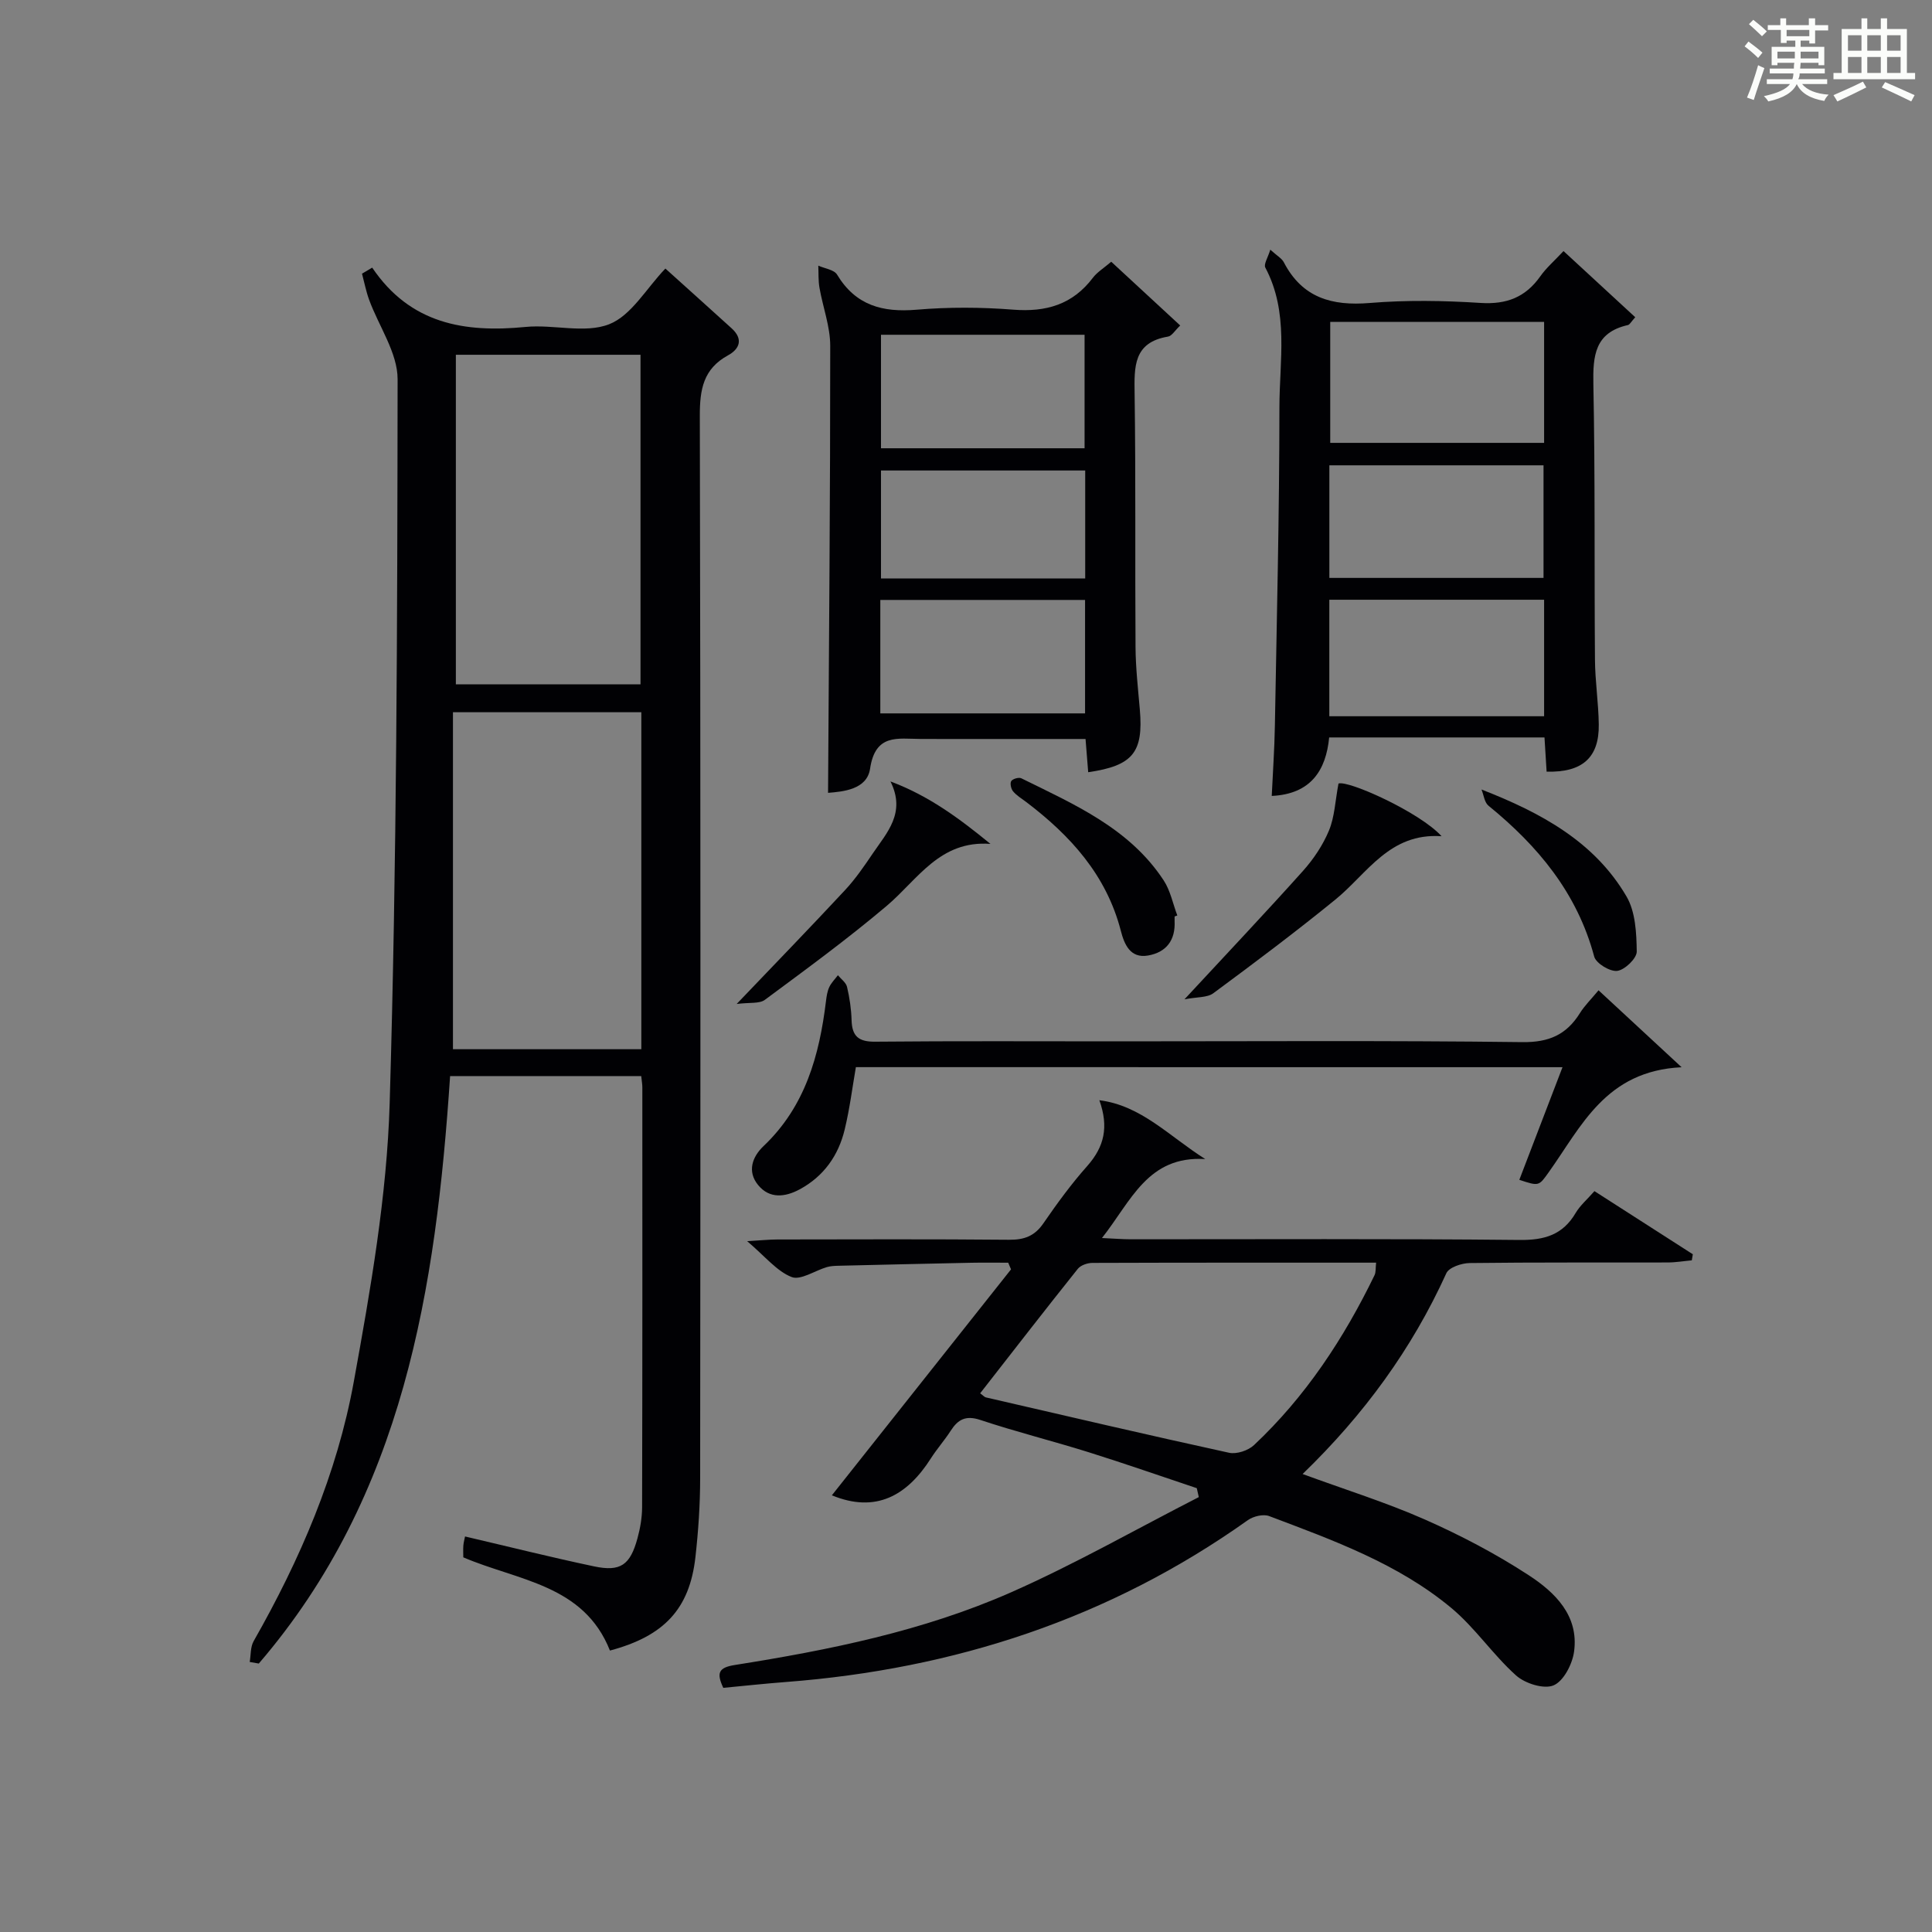
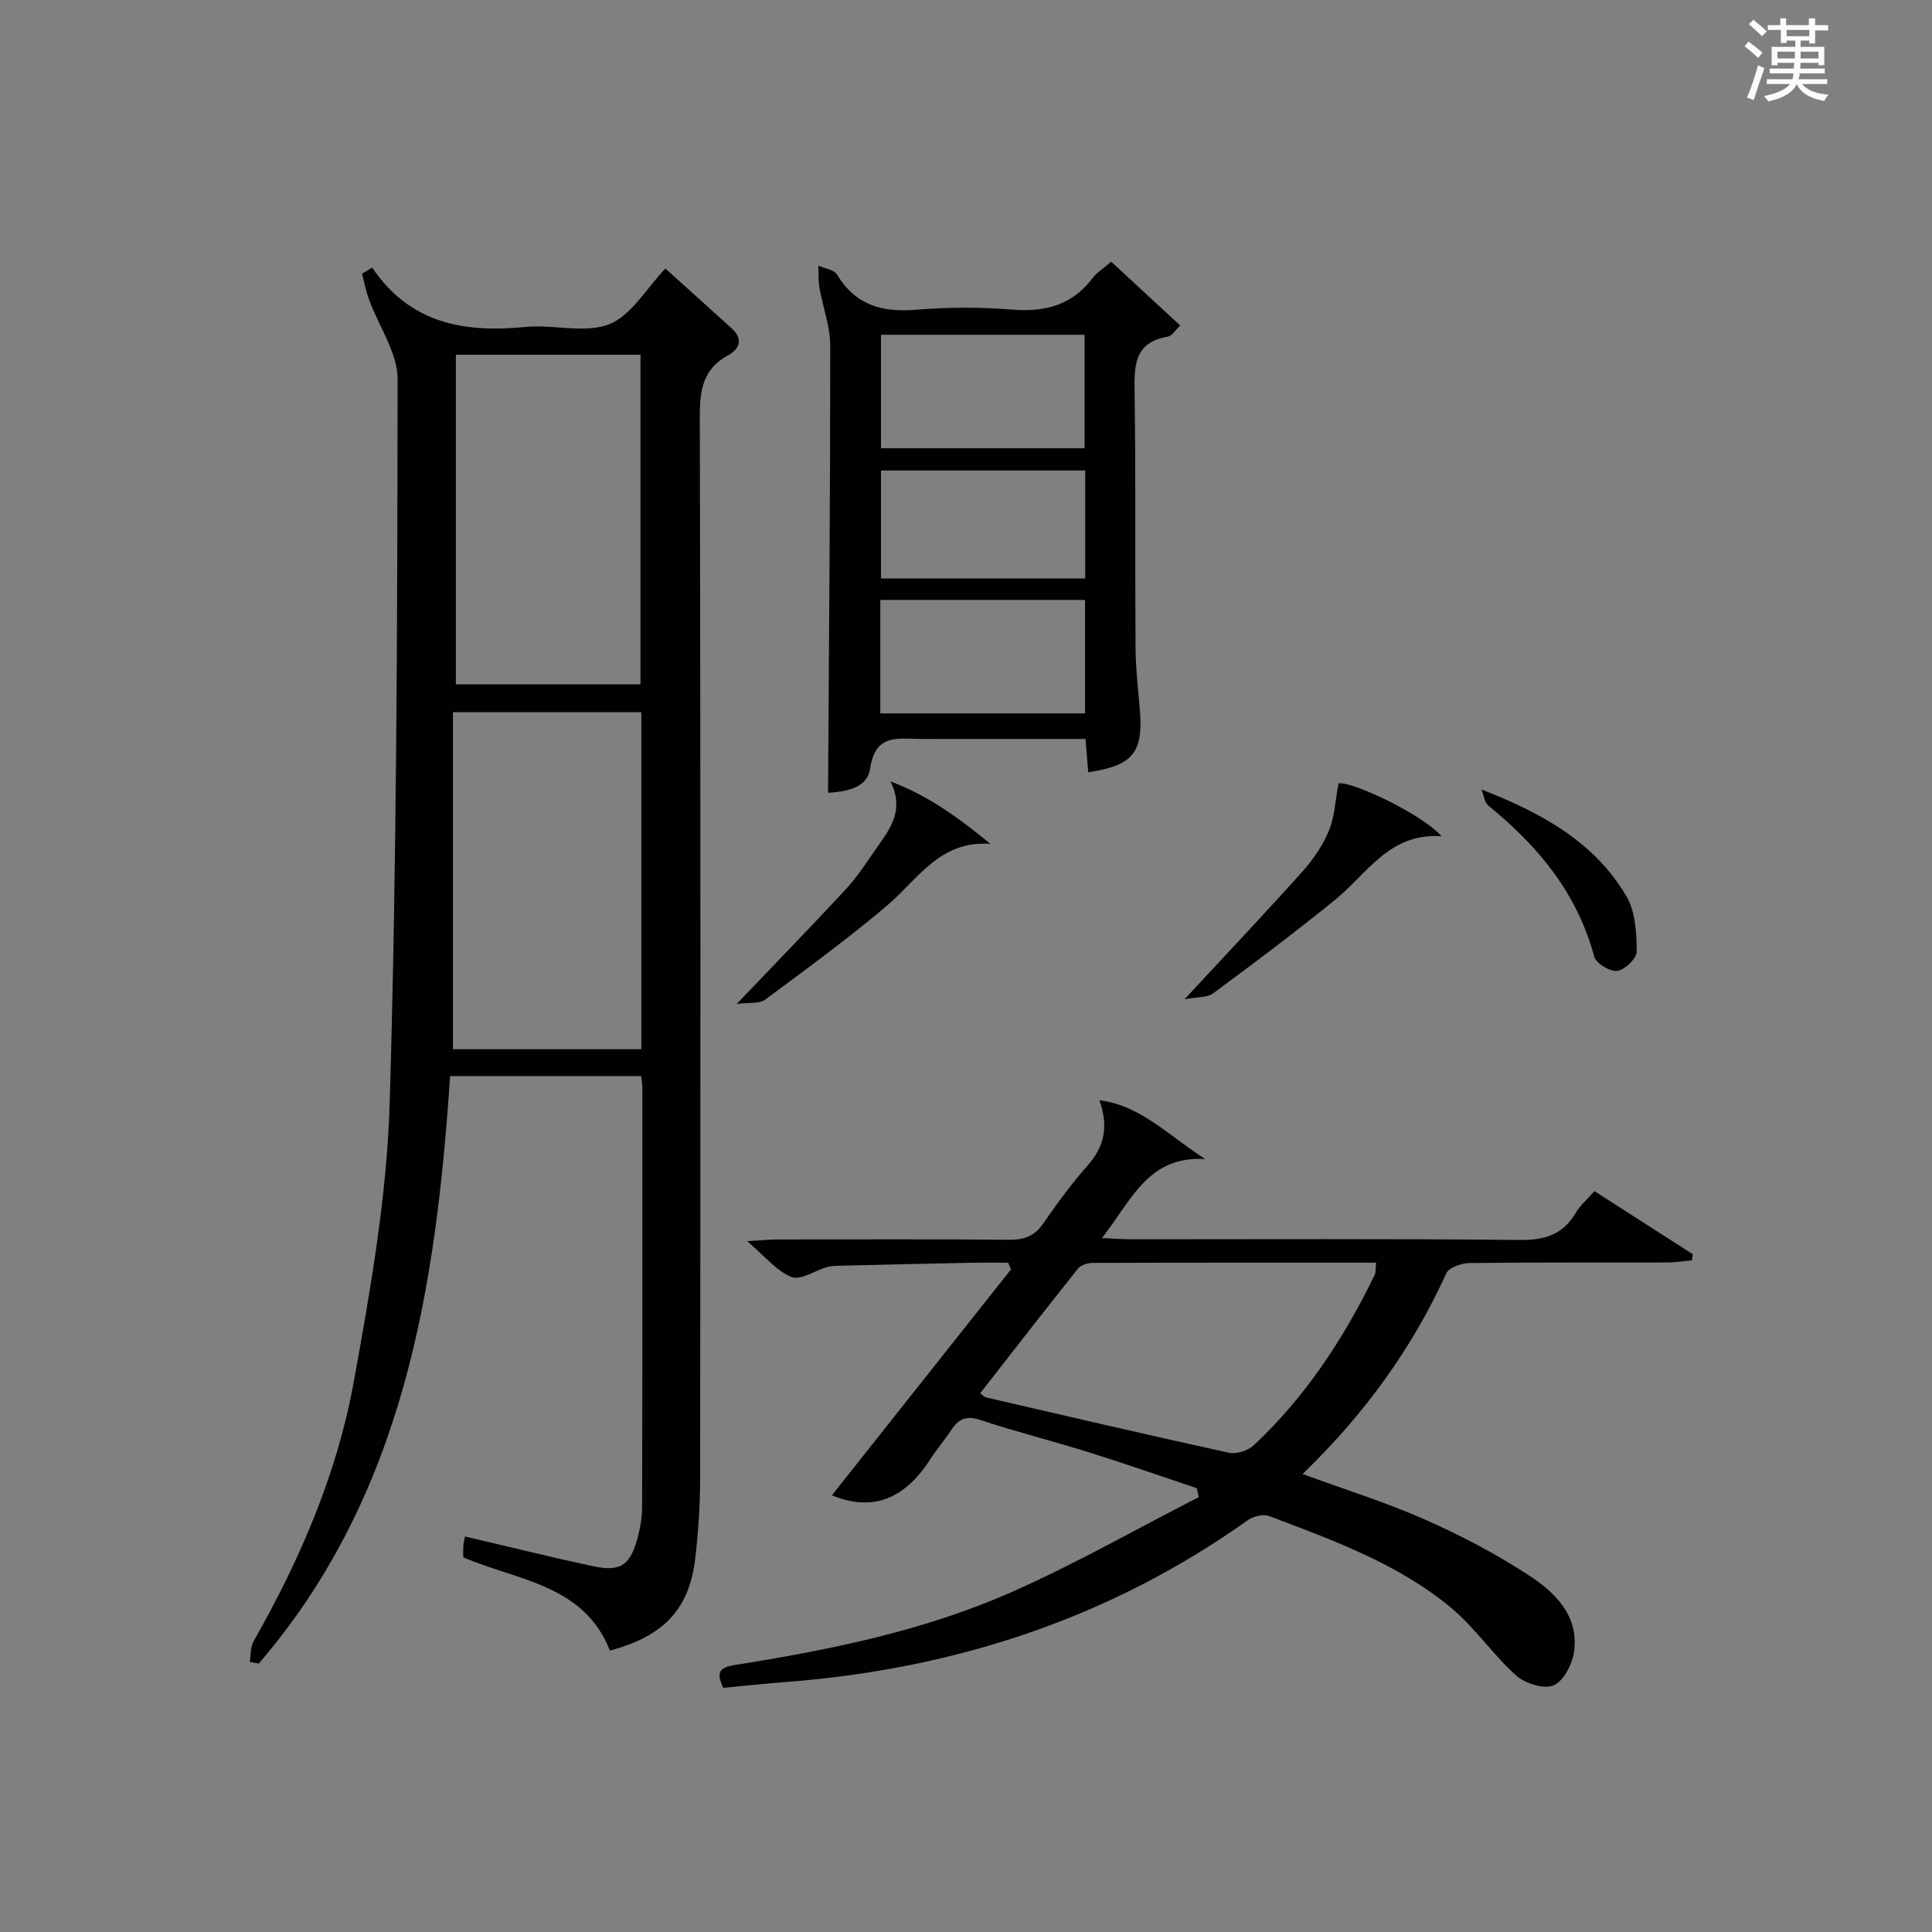
<svg xmlns="http://www.w3.org/2000/svg" version="1.1" id="漢_ZDIC_典" x="0px" y="0px" viewBox="0 0 400 400" style="enable-background:new 0 0 400 400;" xml:space="preserve">
  <rect x="0" y="0" width="400" height="400" fill="#808080" stroke="none" />
  <style type="text/css">
	.st1{fill:#010104;}
	.st0{fill:#fbfcfa;}
</style>
  <g>
    <path class="st0" d="M361.2,9.6l0.8-1c0.9,0.7,1.9,1.4,2.9,2.3L364,12C363,11,362,10.2,361.2,9.6z M361.7,20.2   c0.9-2.1,1.6-4.3,2.3-6.7c0.4,0.2,0.8,0.4,1.3,0.6c-0.7,2.1-1.5,4.3-2.2,6.6L361.7,20.2z M362.1,5l0.9-0.9c1,0.8,2,1.6,2.8,2.4   l-1,1C363.9,6.6,363,5.8,362.1,5z M374.6,3.8h1.2v1.4h2.7v1.1h-2.7v2.7h-1.2V8.4h-1.8v1.3h4.9v3.8h-1.2v-0.5h-3.7   c0,0.4-0.1,0.9-0.1,1.2h5.1v1h-5.2c0,0.5-0.1,0.9-0.3,1.2h6v1h-5.2c1.1,1.3,2.9,2,5.5,2.2c-0.4,0.4-0.7,0.8-0.9,1.3   c-2.9-0.5-4.8-1.6-5.7-3.5H372c-0.8,1.7-2.7,2.9-5.9,3.6c-0.2-0.4-0.6-0.8-0.9-1.1c2.8-0.6,4.6-1.4,5.4-2.5h-4.8v-1h5.3   c0.1-0.3,0.2-0.7,0.2-1.2h-4.9v-1h5c0-0.4,0-0.8,0.1-1.2H368v0.5h-1.2V9.7h4.9V8.4h-1.8v0.5h-1.2V6.2H366V5.2h2.6V3.8h1.2v1.4h4.7   V3.8z M368,12.1h3.6c0-0.4,0-0.9,0-1.4H368V12.1z M369.9,7.5h4.7V6.2h-4.7V7.5z M376.5,10.7h-3.7c0,0.5,0,1,0,1.4h3.7V10.7z" />
-     <path class="st0" d="M385.3,3.8h1.3V6h2.8V3.8h1.3V6h4.1v9.1h1.7v1.3h-16.9v-1.3h1.7V6h4.1V3.8z M385.7,16.9l0.7,1.2   c-1.8,0.9-3.8,1.9-6,2.9c-0.2-0.4-0.5-0.8-0.8-1.3C381.9,18.7,383.9,17.8,385.7,16.9z M382.6,10.5h2.8V7.3h-2.8V10.5z M382.6,15.1   h2.8v-3.3h-2.8V15.1z M386.6,10.5h2.8V7.3h-2.8V10.5z M386.6,15.1h2.8v-3.3h-2.8V15.1z M390.3,17c2.1,0.9,4.1,1.8,6.1,2.7l-0.7,1.3   c-2.2-1.1-4.2-2-6.1-2.9L390.3,17z M393.5,7.3h-2.8v3.2h2.8V7.3z M390.7,15.1h2.8v-3.3h-2.8V15.1z" />
    <path class="st1" d="M77.06,55.41c7.89,11.68,19.16,13.51,31.75,12.28c5.78-0.57,12.25,1.42,17.31-0.56c4.59-1.8,7.69-7.41,11.64-11.53   c4.37,3.94,9.05,8.14,13.71,12.37c2.45,2.22,1.69,4.27-0.76,5.61c-5.09,2.79-5.83,7.04-5.82,12.47   c0.17,73.31,0.14,146.62,0.07,219.93c0,5.47-0.37,10.97-0.98,16.41c-1.21,10.75-6.51,16.36-17.7,19.34   c-5.41-13.69-19.07-14.46-30.36-19.3c0-0.8-0.05-1.62,0.01-2.43c0.05-0.64,0.23-1.28,0.35-1.89c8.99,2.1,17.81,4.31,26.71,6.19   c5.48,1.16,7.49-0.27,9-5.84c0.56-2.06,0.94-4.24,0.95-6.37c0.07-28.99,0.06-57.98,0.05-86.97c0-0.66-0.13-1.31-0.23-2.33   c-13.11,0-26.17,0-39.57,0c-2.94,44.01-9.6,86.71-39.61,121.63c-0.63-0.11-1.25-0.22-1.88-0.33c0.25-1.44,0.13-3.1,0.81-4.3   c9.61-16.88,17.28-34.66,20.74-53.73c3.46-19.07,6.86-38.4,7.43-57.71c1.48-49.92,1.58-99.88,1.64-149.82   c0.01-5.49-3.9-10.98-5.91-16.5c-0.63-1.74-0.98-3.57-1.46-5.37C75.65,56.24,76.35,55.83,77.06,55.41z M132.78,147.46   c-13.15,0-25.72,0-39,0c0,23.32,0,46.37,0,69.77c12.68,0,25.73,0,39,0C132.78,193.94,132.78,170.88,132.78,147.46z M94.38,73.45   c0,22.92,0,45.57,0,68.23c12.96,0,25.53,0,38.23,0c0-22.9,0-45.54,0-68.23C119.65,73.45,107.08,73.45,94.38,73.45z" />
    <path class="st1" d="M227.61,227.79c8.68,1.09,14.45,7.46,21.92,12.18c-11.92-0.72-15.3,8.65-21.38,16.35c2.52,0.11,4.24,0.26,5.95,0.26   c26.83,0.01,53.66-0.14,80.49,0.14c5.2,0.06,8.97-1.06,11.64-5.6c0.91-1.54,2.35-2.76,3.88-4.51c6.85,4.4,13.61,8.73,20.37,13.07   c-0.07,0.42-0.14,0.84-0.21,1.26c-1.66,0.15-3.33,0.44-4.99,0.44c-13.66,0.04-27.33-0.05-40.99,0.12   c-1.67,0.02-4.29,0.89-4.84,2.11c-7.11,15.65-17.03,29.26-29.76,41.57c8.77,3.22,17.25,5.86,25.32,9.42   c7.42,3.28,14.7,7.1,21.49,11.53c5.45,3.55,10.43,8.38,9.39,15.85c-0.36,2.58-2.17,6.09-4.25,6.96c-2.01,0.84-5.9-0.39-7.76-2.06   c-4.8-4.3-8.49-9.89-13.43-13.99c-11.03-9.17-24.45-14-37.68-19c-1.21-0.46-3.27,0.03-4.4,0.83   c-28.67,20.39-60.79,30.85-95.65,33.52c-4.3,0.33-8.59,0.79-12.97,1.21c-1.44-3.06-1.01-4.2,2.38-4.73   c19.55-3.1,38.99-7.02,57.16-15.03c13.28-5.86,25.96-13.11,38.91-19.73c-0.14-0.62-0.28-1.23-0.42-1.85   c-7.46-2.49-14.88-5.09-22.38-7.44c-7.44-2.33-15.03-4.22-22.42-6.68c-3.03-1.01-4.64-0.12-6.16,2.25   c-1.26,1.96-2.82,3.71-4.07,5.67c-4.96,7.79-11.44,11.42-20.52,7.68c12.28-15.48,24.69-31.13,37.09-46.78   c-0.19-0.46-0.38-0.92-0.58-1.38c-2.55,0-5.1-0.04-7.65,0.01c-9.14,0.19-18.29,0.4-27.43,0.62c-0.83,0.02-1.69,0.05-2.47,0.28   c-2.49,0.73-5.44,2.79-7.31,2.05c-3.06-1.21-5.42-4.22-9.19-7.42c2.88-0.17,4.55-0.34,6.22-0.35c16-0.02,32-0.09,47.99,0.06   c3.14,0.03,5.3-0.75,7.12-3.4c2.83-4.11,5.79-8.17,9.1-11.89C228.63,237.41,229.59,233.34,227.61,227.79z M202.93,288.47   c0.66,0.48,0.9,0.79,1.2,0.85c16.77,3.87,33.53,7.79,50.34,11.46c1.56,0.34,3.96-0.46,5.16-1.59   c10.67-10.03,18.59-22.06,24.95-35.17c0.31-0.64,0.2-1.48,0.33-2.6c-19.83,0-39.28-0.02-58.72,0.05c-1.04,0-2.45,0.48-3.05,1.24   C216.33,271.23,209.65,279.86,202.93,288.47z" />
    <path class="st1" d="M171.44,164.15c0.19-31.09,0.46-61.81,0.45-92.54c0-4.02-1.53-8.02-2.23-12.05c-0.26-1.49-0.17-3.04-0.24-4.56   c1.33,0.6,3.27,0.83,3.89,1.86c3.85,6.39,9.42,7.86,16.48,7.26c6.61-0.56,13.34-0.53,19.96-0.01c6.81,0.54,12.31-1.04,16.52-6.6   c0.88-1.16,2.22-1.97,3.8-3.32c4.71,4.36,9.41,8.7,14.28,13.2c-1.1,1.04-1.73,2.17-2.53,2.3c-7.18,1.2-6.99,6.24-6.91,11.86   c0.25,17.48,0.07,34.96,0.19,52.44c0.03,4.31,0.52,8.62,0.89,12.92c0.76,8.86-1.42,11.62-10.69,12.97   c-0.17-2.09-0.33-4.16-0.55-6.88c-6.37,0-12.81,0-19.25,0c-4.99,0-9.99,0.02-14.98-0.01c-4.66-0.02-9.3-1.14-10.38,6.16   C179.5,163.49,174.5,163.9,171.44,164.15z M224.55,92.81c0-7.83,0-15.64,0-23.5c-14.18,0-28.2,0-42.15,0c0,8.01,0,15.7,0,23.5   C196.57,92.81,210.34,92.81,224.55,92.81z M182.26,124.21c0,8.16,0,15.75,0,23.49c14.29,0,28.33,0,42.39,0c0-8.01,0-15.72,0-23.49   C210.39,124.21,196.47,124.21,182.26,124.21z M224.68,119.76c0-7.6,0-14.95,0-22.35c-14.33,0-28.35,0-42.28,0   c0,7.71,0,15.07,0,22.35C196.7,119.76,210.6,119.76,224.68,119.76z" />
-     <path class="st1" d="M338.56,65.68c-0.87,0.95-1.14,1.54-1.52,1.62c-6.85,1.54-7.27,6.33-7.15,12.3c0.38,18.98,0.18,37.97,0.33,56.95   c0.03,4.48,0.73,8.95,0.79,13.43c0.1,6.87-3.41,9.99-10.8,9.78c-0.14-2.26-0.28-4.55-0.44-7.08c-14.82,0-29.43,0-44.58,0   c-0.66,6.82-3.8,11.73-11.89,12.11c0.22-4.81,0.57-9.68,0.65-14.55c0.39-21.96,0.93-43.92,0.94-65.88c0-9.68,2.01-19.68-2.92-28.96   c-0.37-0.7,0.55-2.09,1.03-3.71c1.41,1.28,2.38,1.8,2.8,2.61c3.82,7.35,9.93,9.08,17.79,8.43c7.61-0.63,15.33-0.5,22.96-0.01   c5.37,0.34,9.28-1.17,12.35-5.51c1.23-1.75,2.9-3.18,4.81-5.23C328.72,56.59,333.6,61.11,338.56,65.68z M275.41,66.65   c0,8.68,0,16.88,0,25.04c14.96,0,29.52,0,44.28,0c0-8.44,0-16.62,0-25.04C304.82,66.65,290.26,66.65,275.41,66.65z M275.22,124.17   c0,8.29,0,16.06,0,24.12c14.93,0,29.64,0,44.47,0c0-8.19,0-16.07,0-24.12C304.79,124.17,290.21,124.17,275.22,124.17z    M275.23,119.65c15.12,0,29.8,0,44.34,0c0-8.04,0-15.74,0-23.31c-14.99,0-29.55,0-44.34,0   C275.23,104.19,275.23,111.76,275.23,119.65z" />
-     <path class="st1" d="M177.2,220.94c-0.72,4.15-1.27,8.58-2.31,12.89c-1.29,5.4-4.34,9.72-9.32,12.41c-2.99,1.61-6.23,2.02-8.61-0.89   c-2.31-2.82-1.21-5.85,1.12-8.06c8.63-8.19,11.56-18.75,12.93-30.02c0.12-0.99,0.27-2.02,0.68-2.9c0.42-0.9,1.18-1.65,1.79-2.46   c0.65,0.8,1.68,1.51,1.89,2.42c0.53,2.24,0.87,4.57,0.94,6.87c0.09,3.33,1.43,4.51,4.88,4.47c16.66-0.16,33.33-0.07,50-0.07   c28,0,56-0.19,84,0.16c5.52,0.07,9.13-1.54,11.92-6.01c0.95-1.53,2.28-2.82,3.85-4.72c5.44,5.04,10.69,9.9,17.2,15.93   c-15.75,0.75-20.75,12.27-27.52,21.75c-2.05,2.87-2,2.91-6.08,1.56c2.91-7.58,5.81-15.15,8.94-23.32   C274.56,220.94,226.05,220.94,177.2,220.94z" />
    <path class="st1" d="M245.23,206.9c9.07-9.78,16.93-18.09,24.55-26.6c2.19-2.45,4.12-5.34,5.37-8.35c1.17-2.82,1.28-6.07,1.97-9.73   c2.06-0.71,16.87,5.96,21.34,10.91c-10.81-0.74-15.36,7.73-22,13.13c-8.23,6.7-16.73,13.08-25.27,19.39   C249.93,206.57,247.84,206.39,245.23,206.9z" />
    <path class="st1" d="M184.36,161.79c7.9,2.95,14.19,7.6,20.7,12.93c-10.52-0.79-15.05,7.4-21.49,12.84c-8.1,6.85-16.69,13.13-25.22,19.45   c-1.12,0.83-3.11,0.5-5.83,0.85c8.33-8.72,15.48-16.09,22.47-23.61c2.14-2.3,3.94-4.94,5.71-7.55   C183.62,172.38,187.61,168.29,184.36,161.79z" />
-     <path class="st1" d="M243.19,189.74c0,0.33-0.01,0.66,0,1c0.18,3.93-1.72,6.43-5.5,7.09c-3.73,0.65-4.93-2.4-5.63-5.1   c-2.99-11.57-10.45-19.75-19.63-26.71c-0.93-0.7-1.97-1.32-2.69-2.19c-0.42-0.5-0.67-1.67-0.37-2.12c0.32-0.47,1.57-0.83,2.09-0.57   c10.99,5.42,22.39,10.35,29.47,21.14c1.39,2.12,1.9,4.82,2.82,7.26C243.57,189.59,243.38,189.67,243.19,189.74z" />
    <path class="st1" d="M306.73,163.46c12.35,4.81,23.41,10.82,30.03,22.16c1.85,3.17,2.06,7.55,2.11,11.39c0.02,1.4-2.46,3.79-4.03,4   c-1.5,0.2-4.41-1.56-4.78-2.97c-3.52-13.15-11.64-22.89-21.9-31.24C307.33,166.11,307.19,164.59,306.73,163.46z" />
  </g>
</svg>